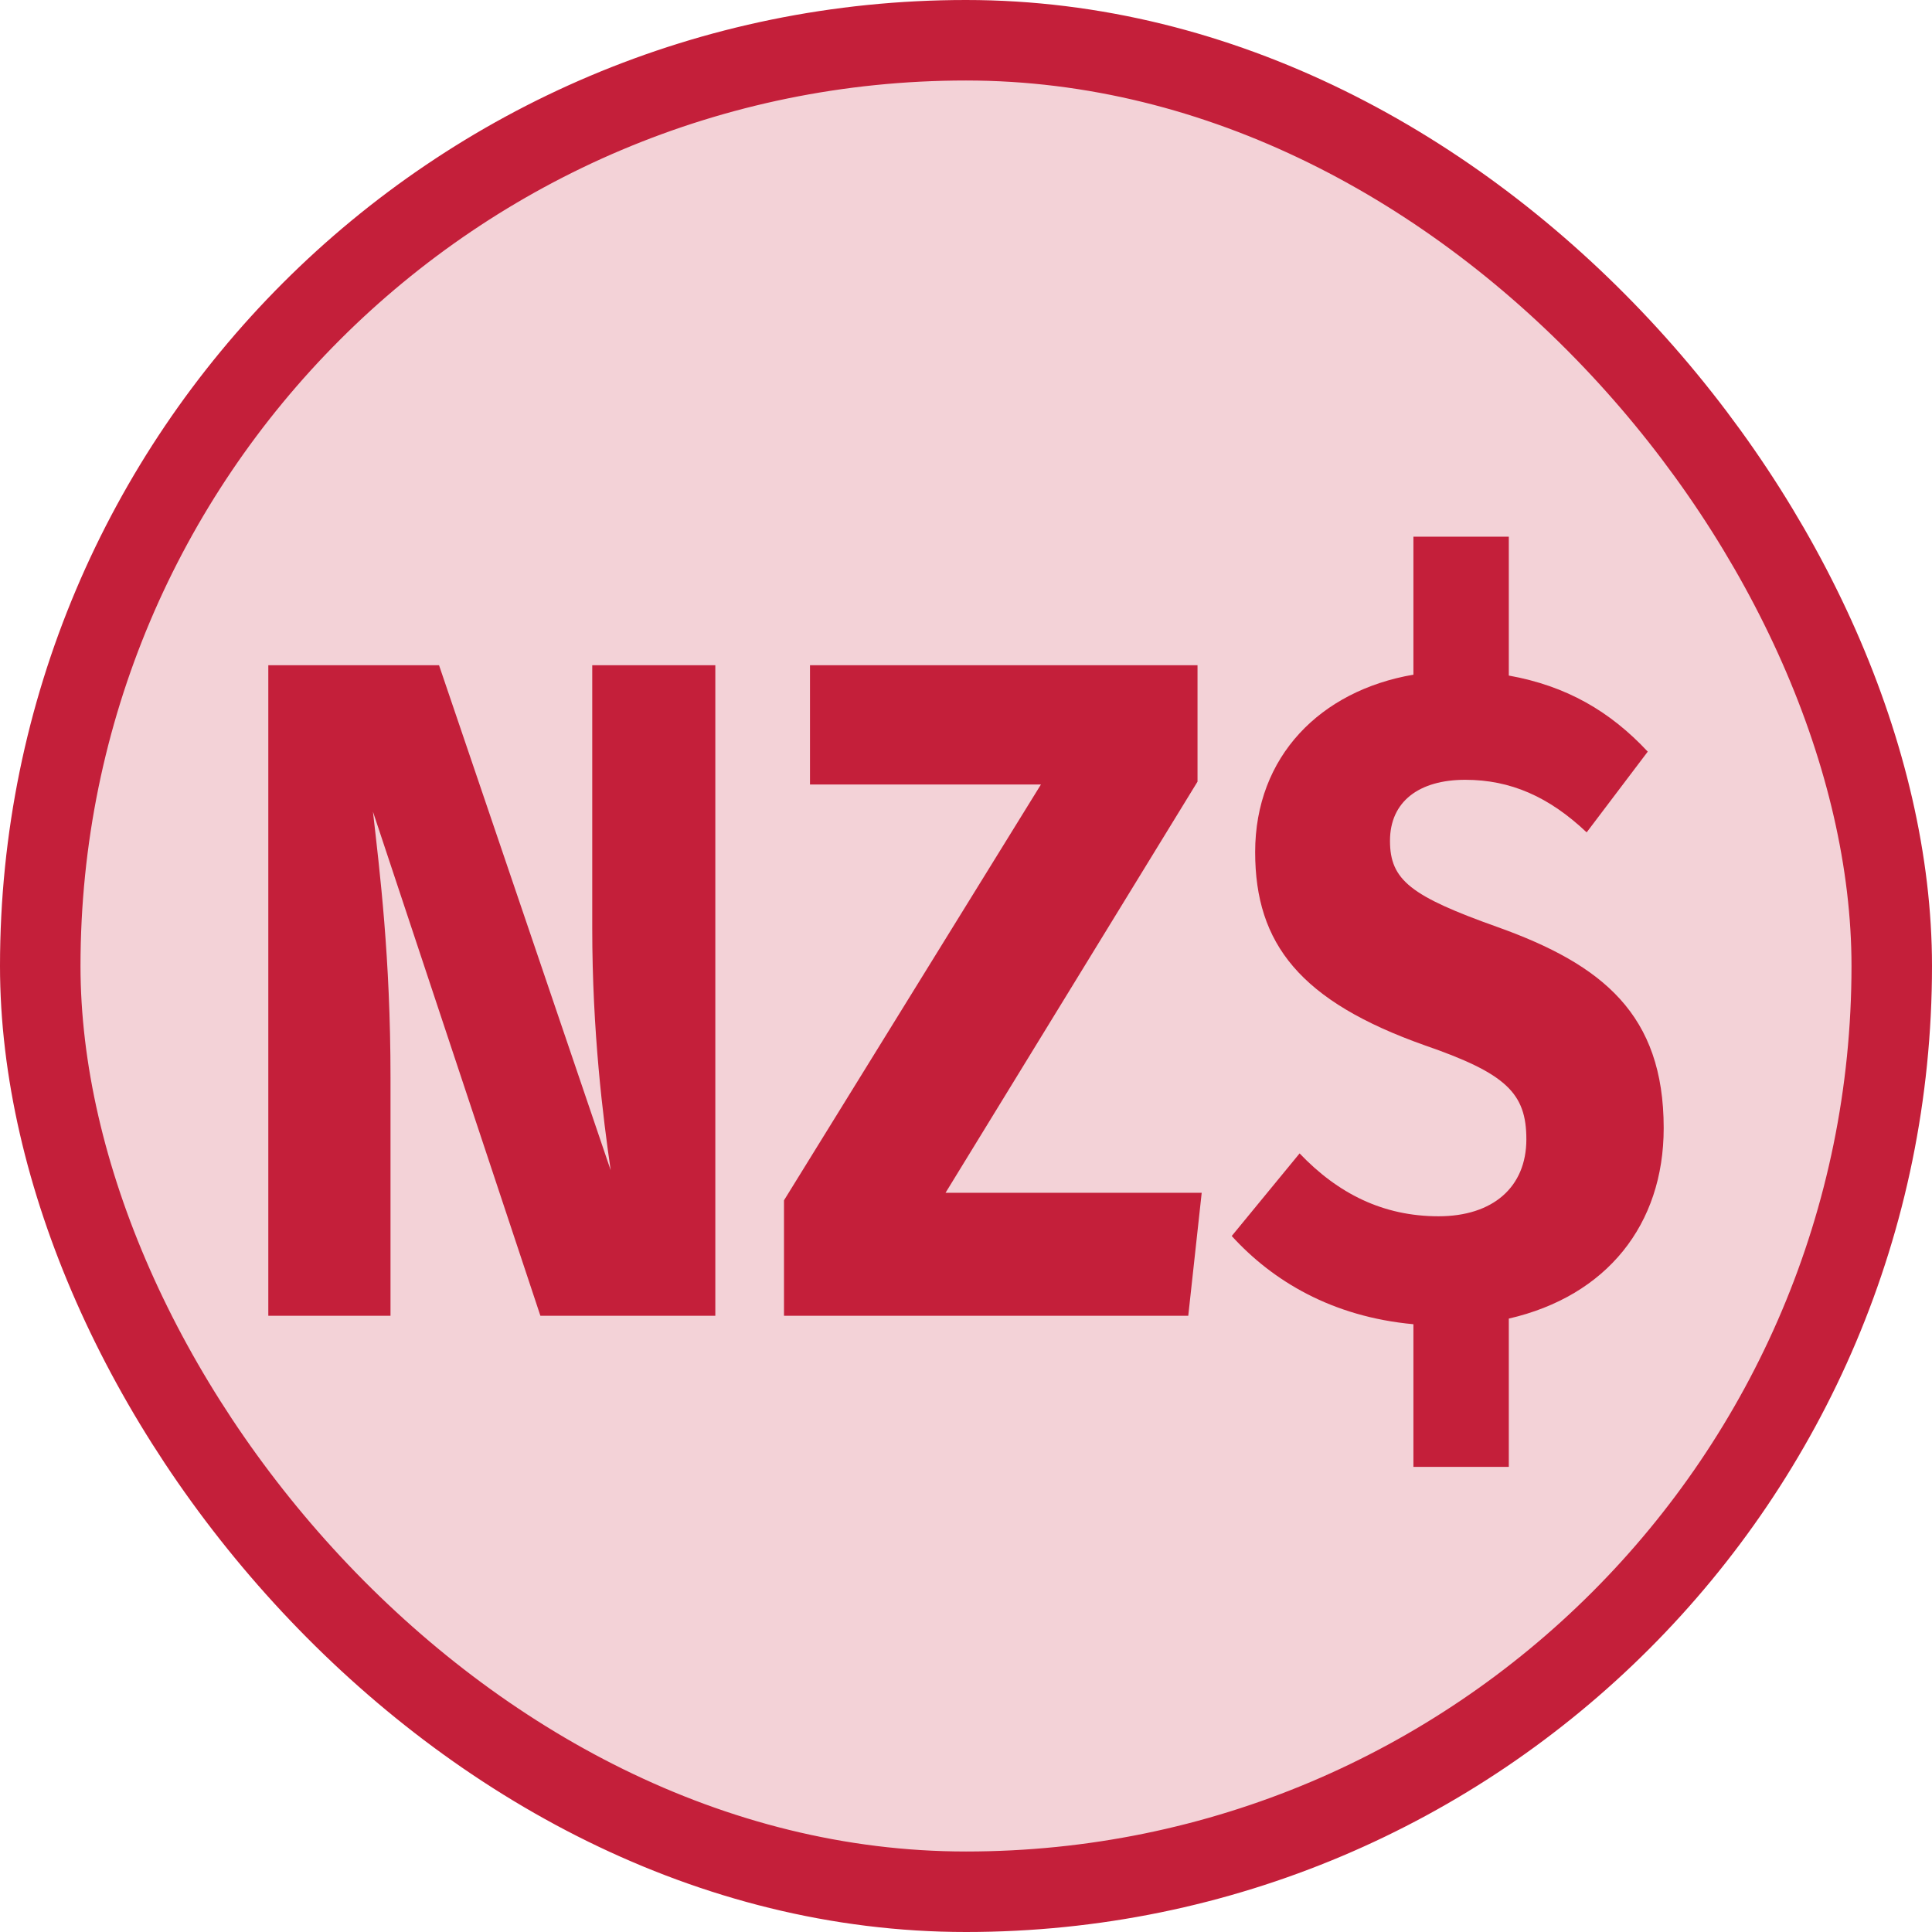
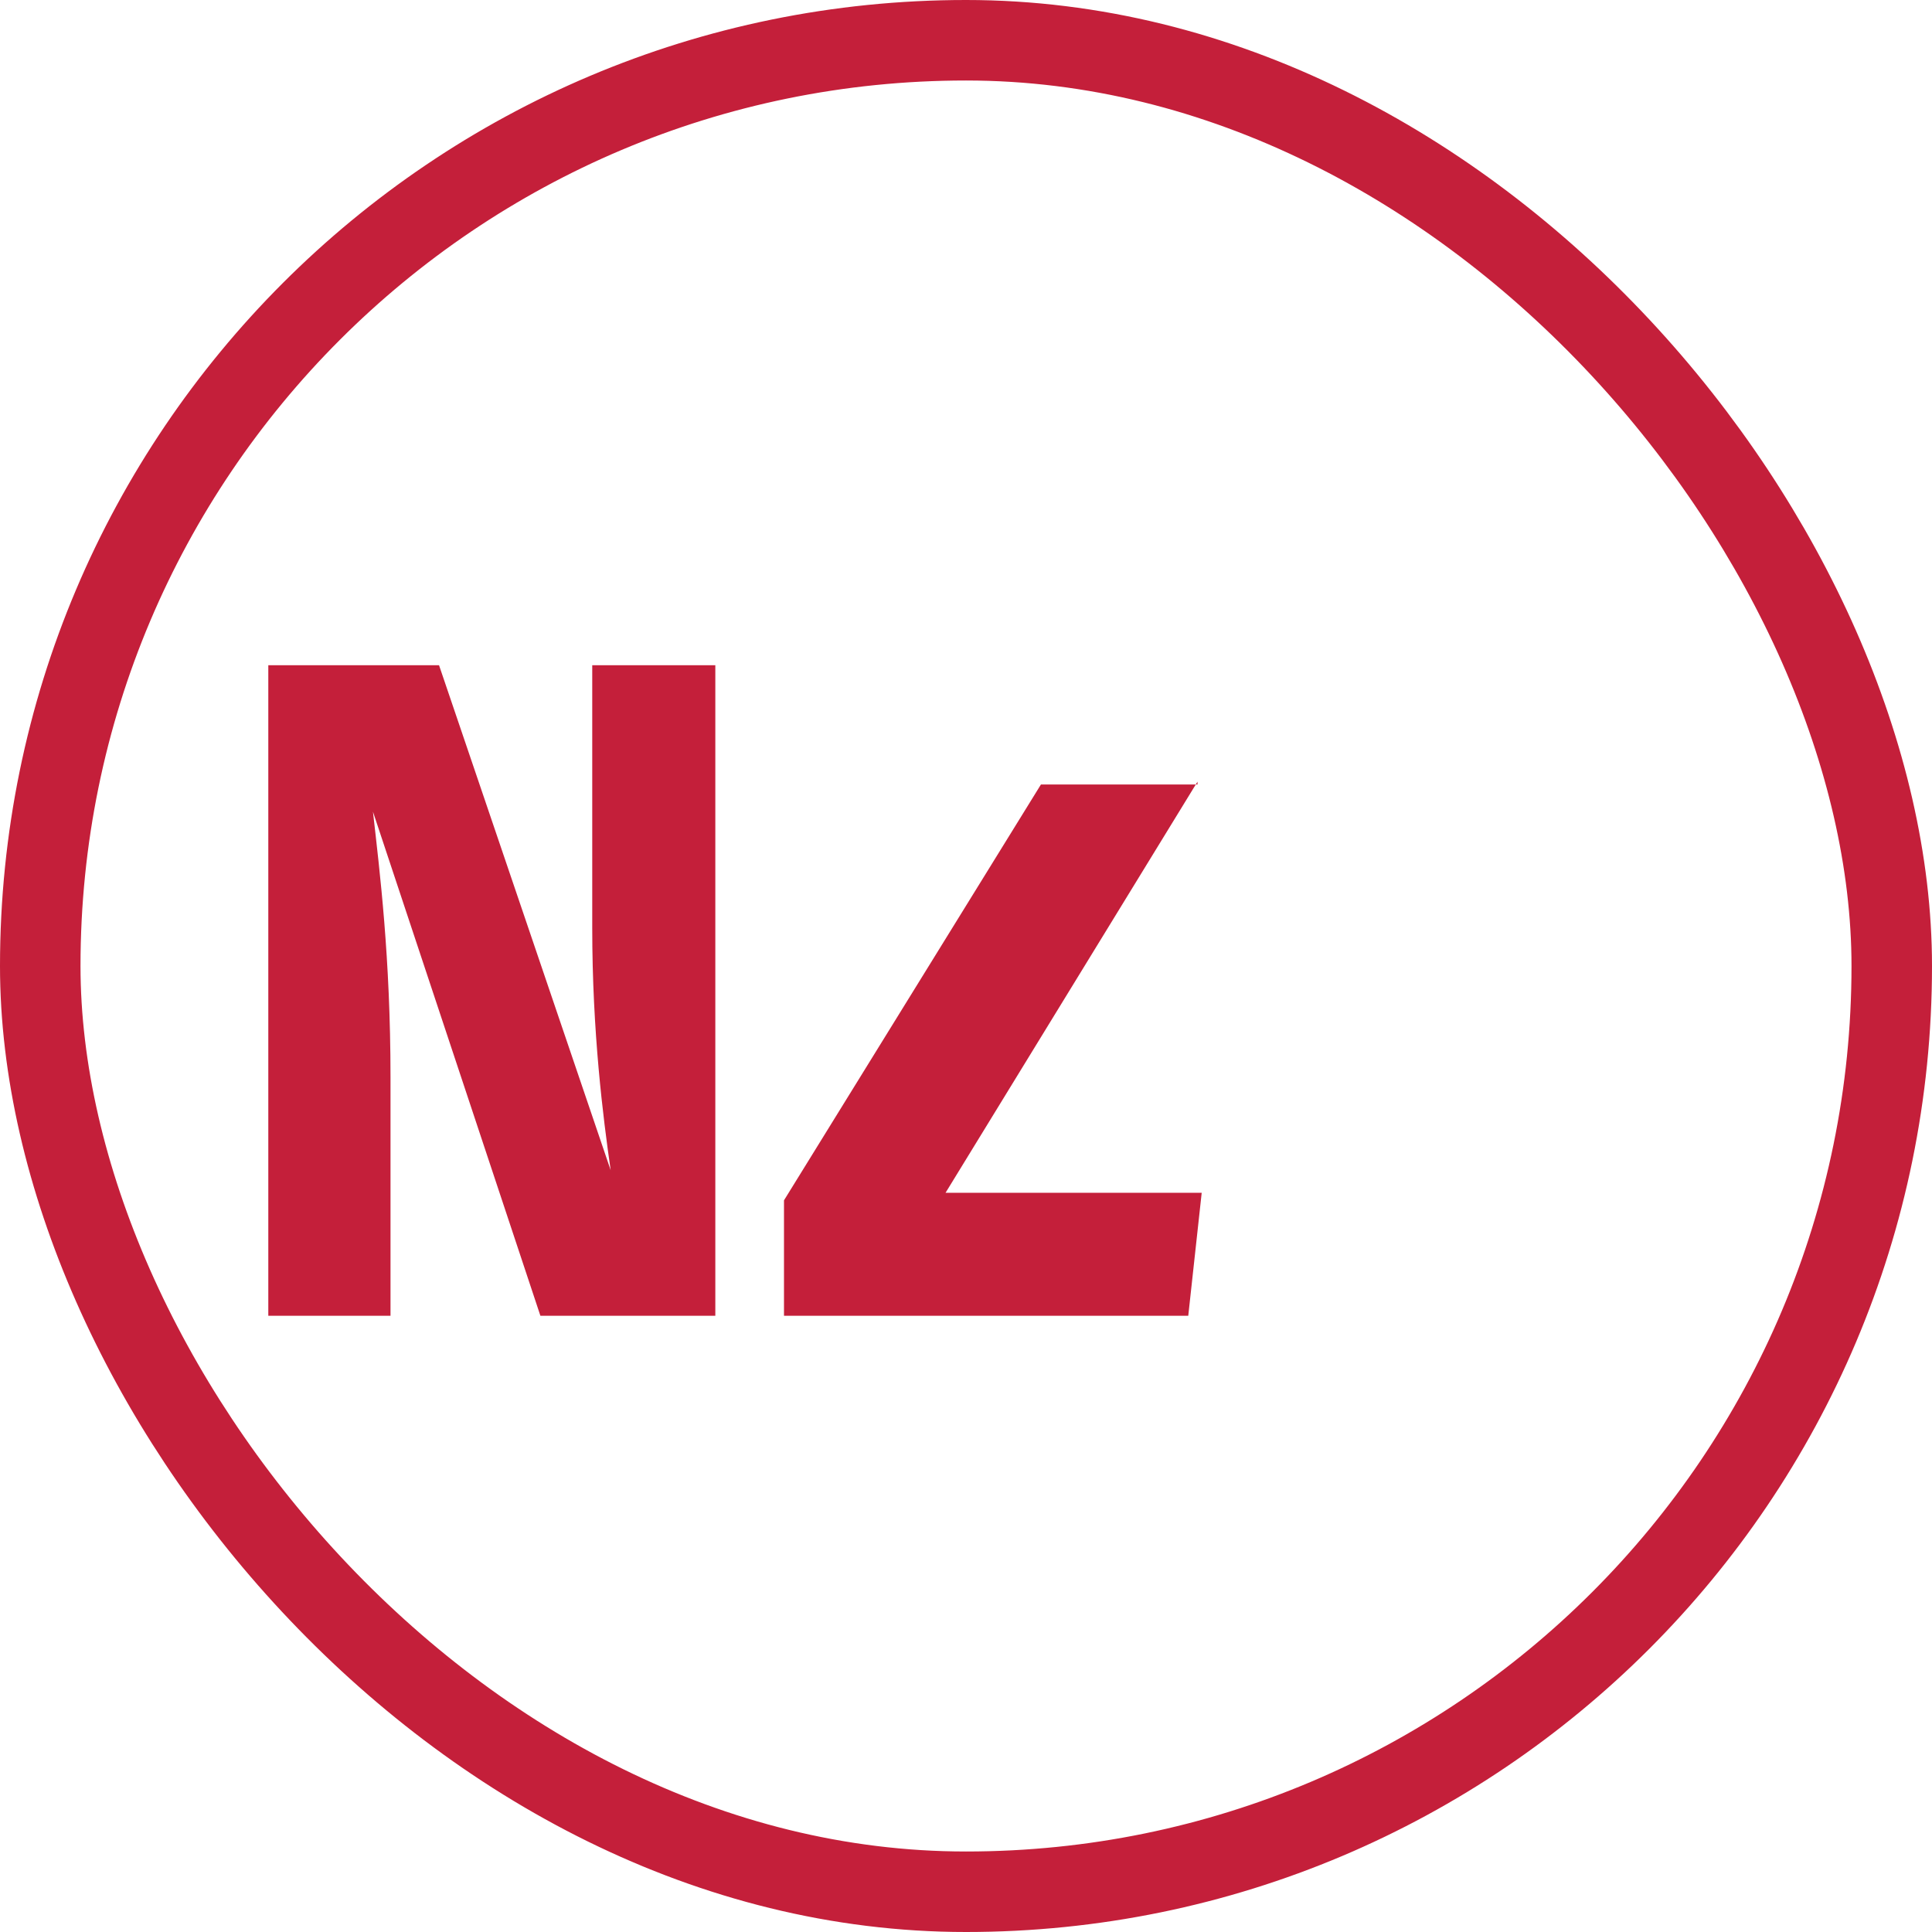
<svg xmlns="http://www.w3.org/2000/svg" width="24" height="24" viewBox="0 0 24 24" fill="none">
-   <rect x="0.5" y="0.5" width="23" height="23" rx="11.5" fill="#C41F3A" fill-opacity="0.2" />
  <rect x="0.5" y="0.5" width="23" height="23" rx="11.5" stroke="#C41F3A" />
  <path d="M8.886 8.264V16.345H6.713L4.633 10.083C4.716 10.818 4.851 11.891 4.851 13.383V16.345H3.333V8.264H5.454L7.586 14.537C7.492 13.884 7.357 12.823 7.357 11.529V8.264H8.886Z" fill="#C41F3A" />
-   <path d="M14.876 8.264V9.71L11.746 14.817H14.928L14.761 16.345H9.739V14.911L12.931 9.745H10.062V8.264H14.876Z" fill="#C41F3A" />
-   <path d="M20.667 14.013C20.667 15.214 19.959 16.1 18.743 16.38V18.222H17.558V16.45C16.549 16.357 15.811 15.914 15.301 15.354L16.144 14.328C16.622 14.829 17.183 15.109 17.87 15.109C18.545 15.109 18.961 14.747 18.961 14.153C18.961 13.581 18.712 13.336 17.703 12.987C16.154 12.439 15.592 11.727 15.592 10.585C15.592 9.395 16.404 8.579 17.558 8.381V6.667H18.743V8.392C19.46 8.521 20.001 8.836 20.469 9.337L19.71 10.34C19.242 9.897 18.764 9.687 18.202 9.687C17.63 9.687 17.267 9.955 17.267 10.445C17.267 10.934 17.526 11.133 18.608 11.518C19.908 11.984 20.667 12.602 20.667 14.013Z" fill="#C41F3A" />
+   <path d="M14.876 8.264V9.71L11.746 14.817H14.928L14.761 16.345H9.739V14.911L12.931 9.745H10.062H14.876Z" fill="#C41F3A" />
</svg>